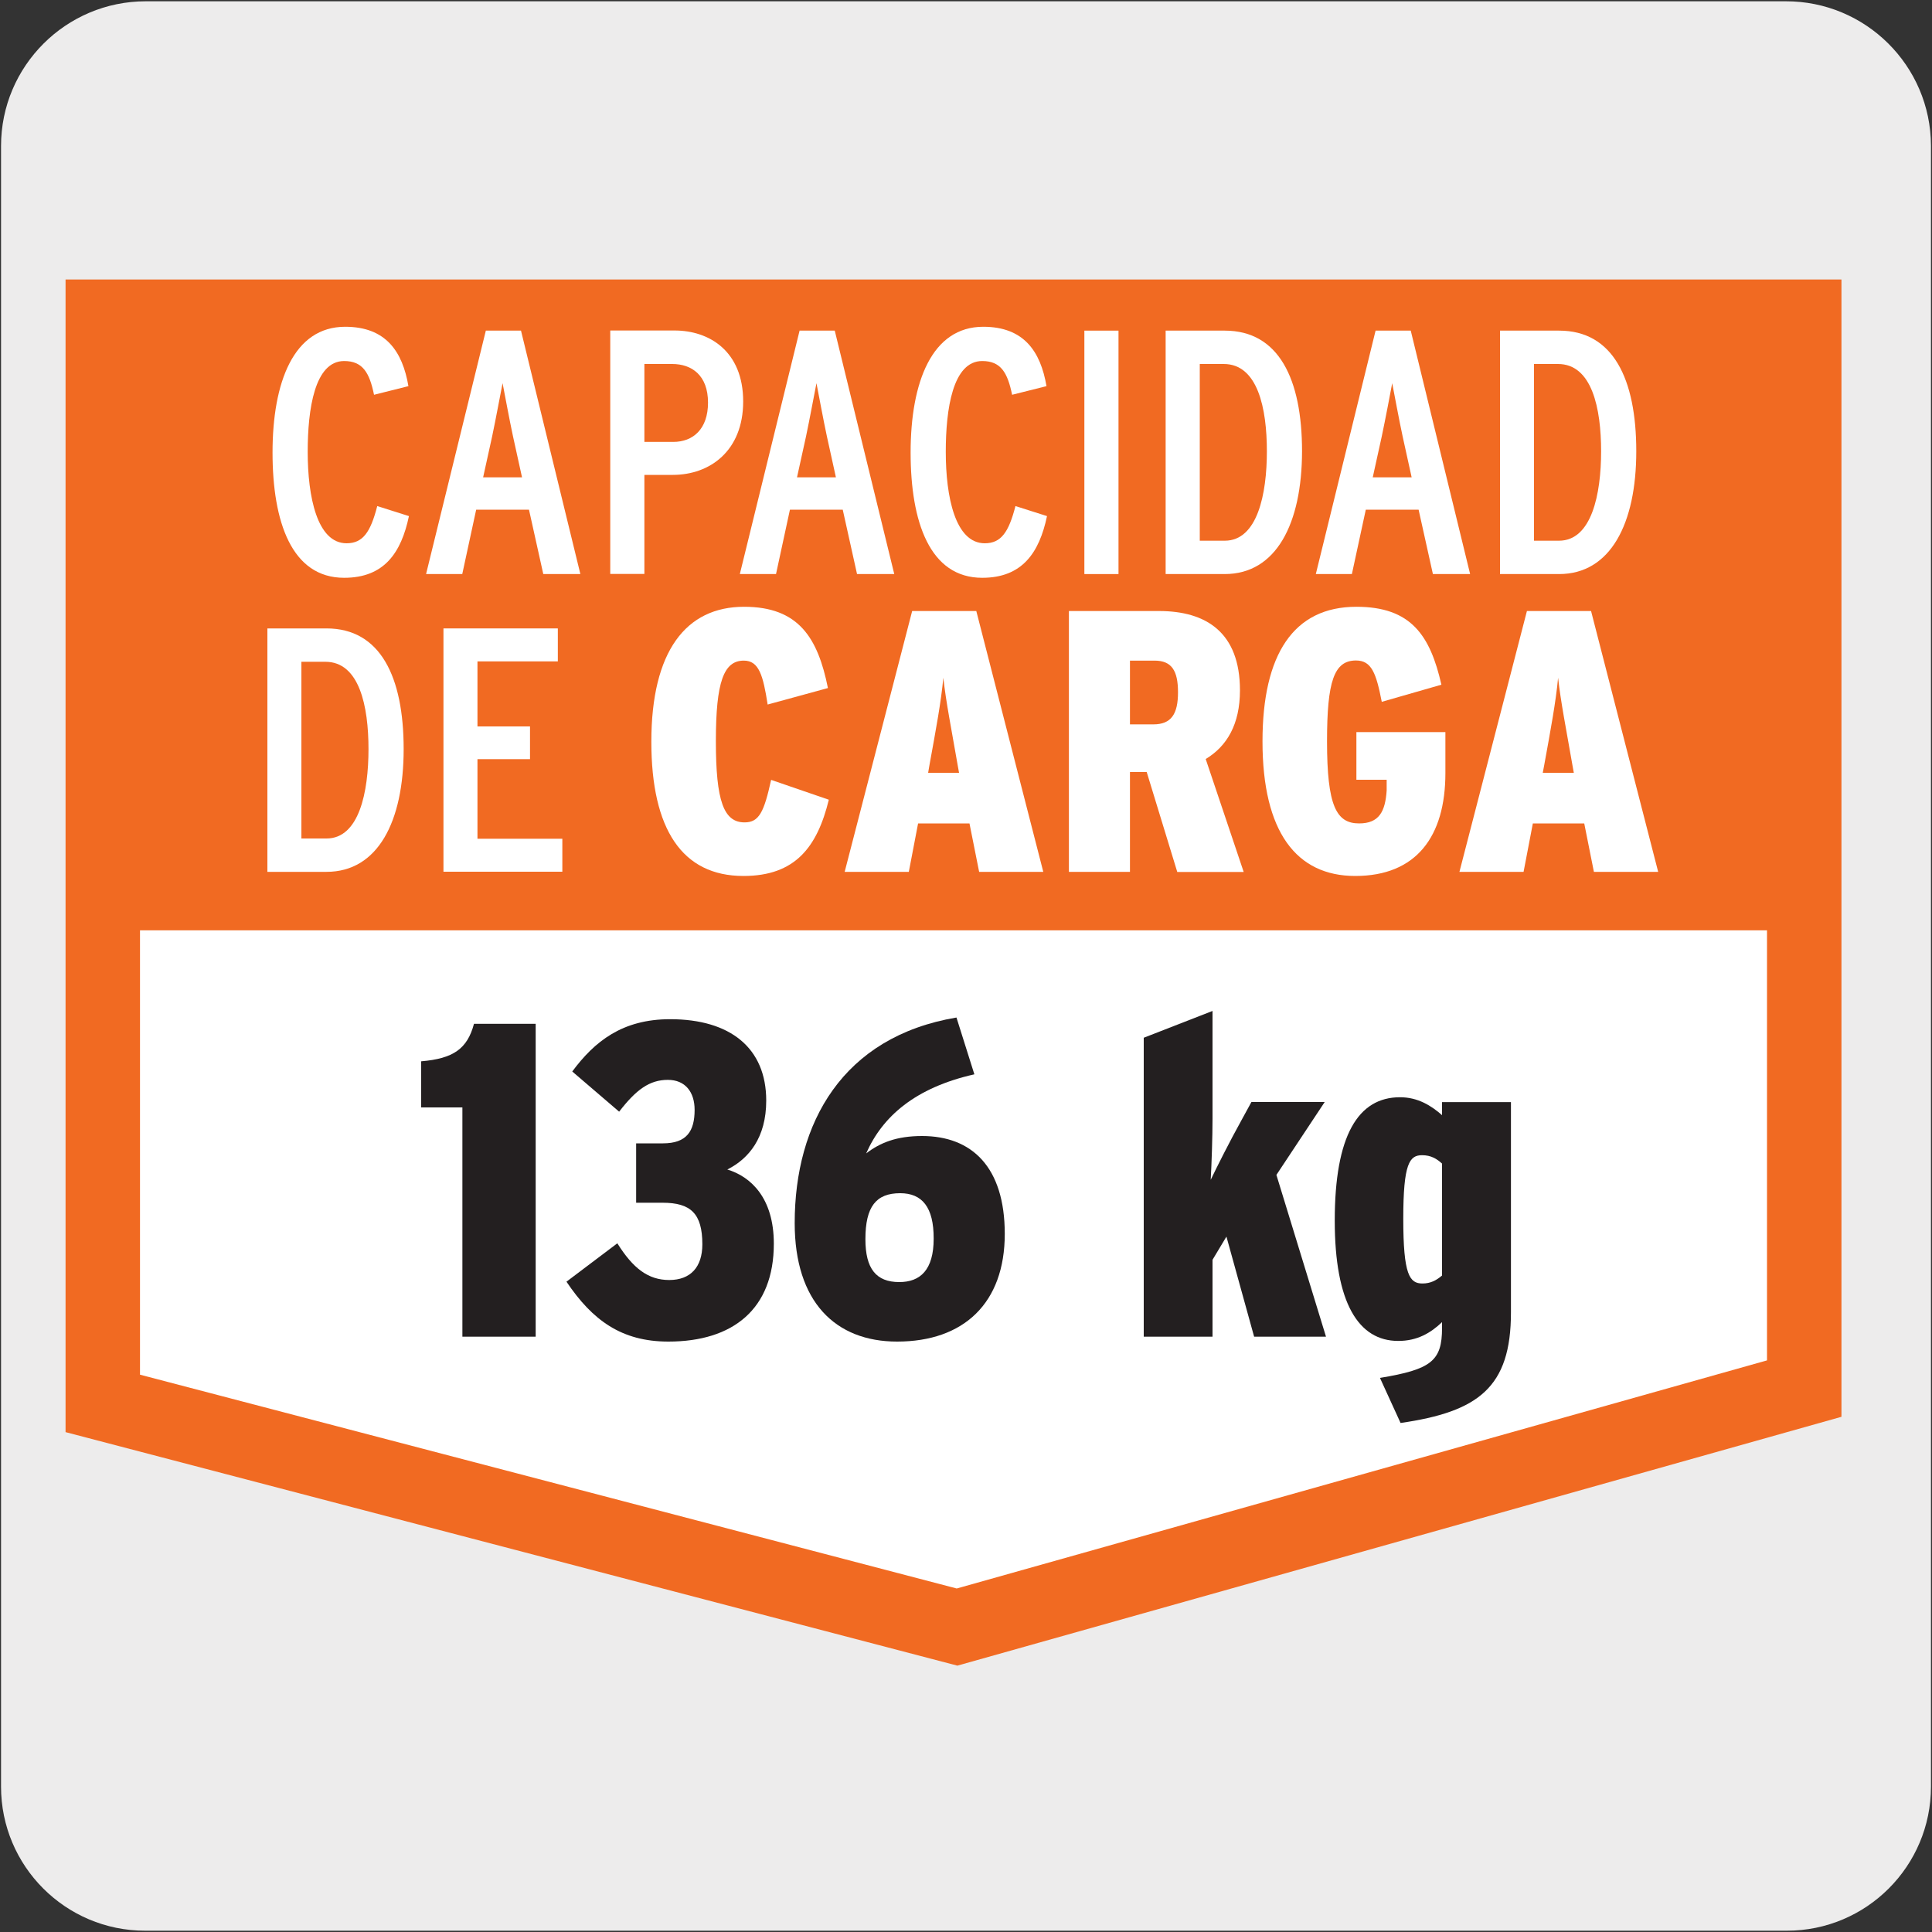
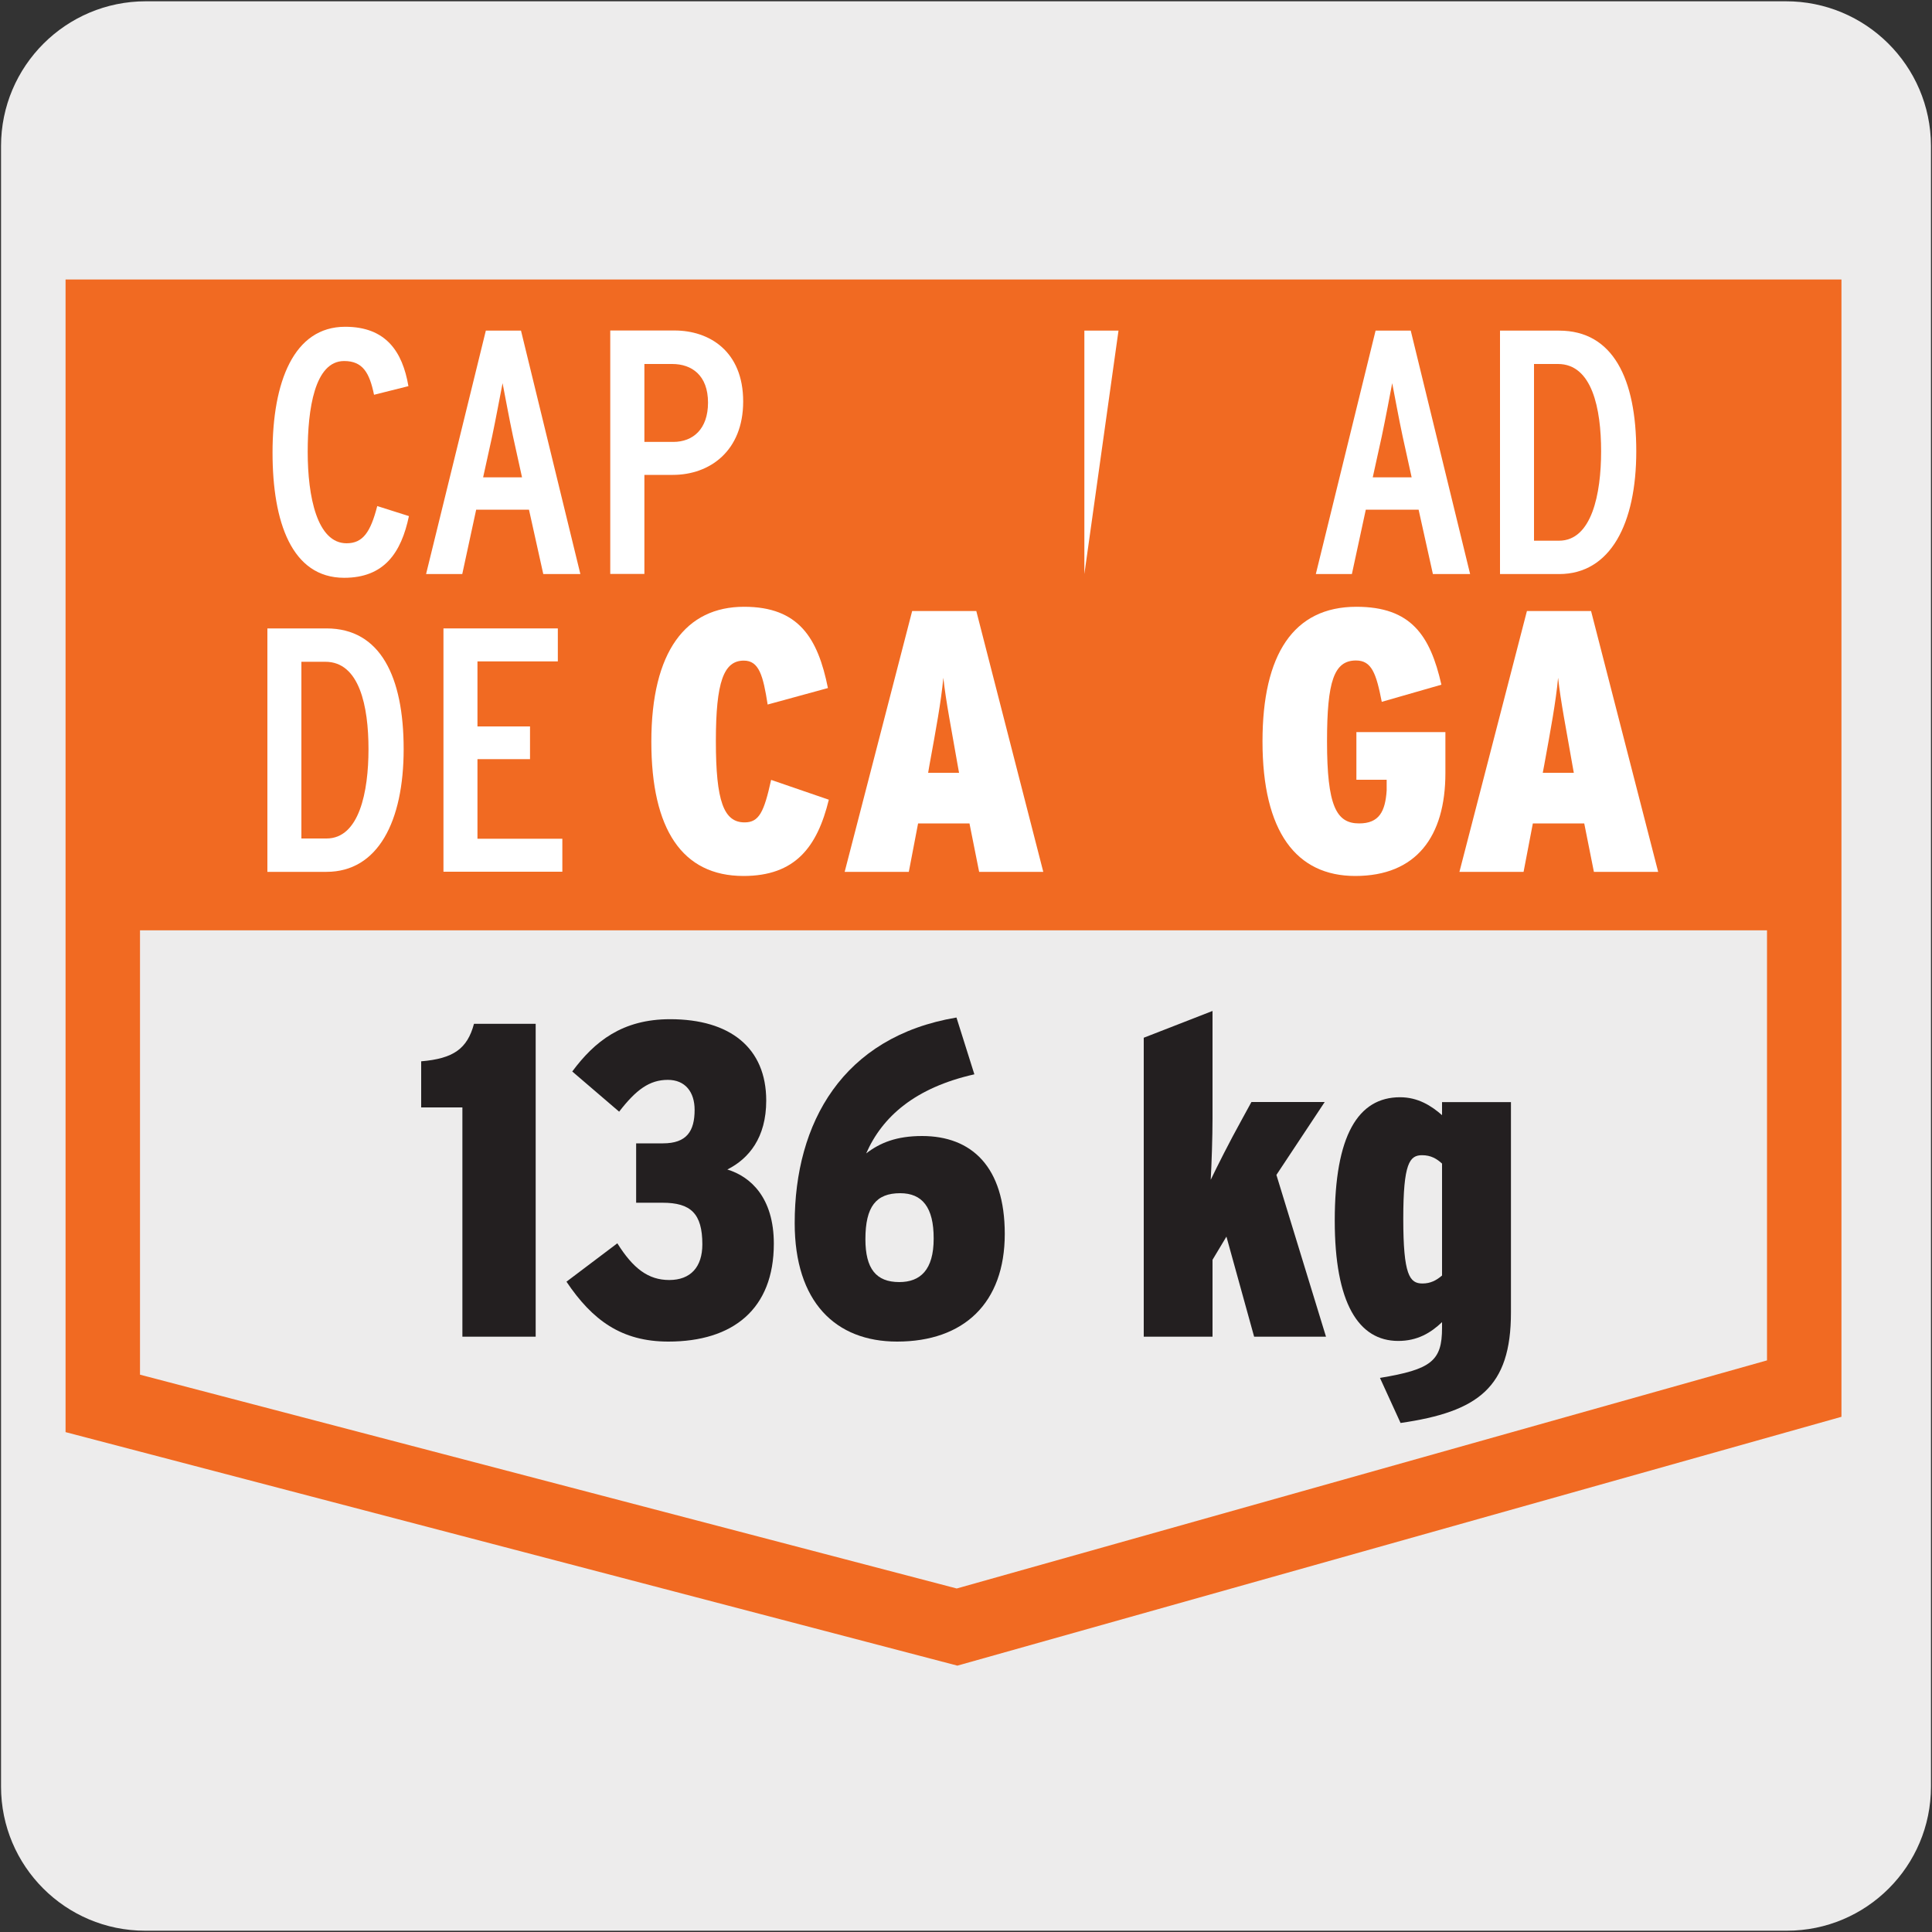
<svg xmlns="http://www.w3.org/2000/svg" enable-background="new 0 0 150 150" viewBox="0 0 150 150">
  <rect x="0" y="0" width="150" height="150" fill="#333333" stroke="none" />
  <path d="m11.32.1h127.31c6.21-.02 11.27 5 11.29 11.21v.03 127.37c0 6.18-5.01 11.19-11.19 11.19h-127.46c-6.18 0-11.19-5.01-11.19-11.19v-127.37c0-6.21 5.04-11.24 11.24-11.24z" fill="#edecec" />
-   <path d="m7.98 24.59h132.1v83.22l-65.78 18.51-66.32-17.36v-83.21z" fill="#fff" />
  <path d="m74.33 129.32-69.24-18.13v-89.49h137.88v88.3zm-63.46-22.59 63.41 16.6 62.91-17.71v-78.14h-126.32z" fill="#f16a22" />
  <path d="m9.9 26.25h129.87v45.98h-129.87z" fill="#f16a22" />
  <path d="m35.9 103.78v-17.8h-3.2v-3.58c2.5-.21 3.58-.97 4.1-2.91h4.79v24.29z" fill="#231f20" />
  <path d="m51.89 104.16c-3.64 0-5.9-1.66-7.91-4.65l3.95-2.98c1.22 1.95 2.4 2.85 4.03 2.85 1.66 0 2.57-1.01 2.57-2.77 0-2.39-.9-3.23-3.09-3.23h-2.05v-4.61h2.08c1.84 0 2.46-.94 2.46-2.6 0-1.39-.73-2.33-2.08-2.33-1.42 0-2.46.76-3.78 2.47l-3.64-3.12c1.73-2.33 3.88-4.06 7.6-4.06 4.65 0 7.46 2.22 7.46 6.32 0 2.88-1.35 4.51-3.02 5.35 1.81.55 3.61 2.19 3.61 5.76 0 5.07-3.16 7.6-8.19 7.6z" fill="#231f20" />
  <path d="m69.65 104.16c-4.79 0-7.95-3.09-7.95-9.2 0-7.77 3.71-14.47 12.56-15.96l1.39 4.41c-4.61 1.04-7.15 3.29-8.4 6.14 1.08-.83 2.36-1.35 4.34-1.35 3.85 0 6.42 2.39 6.42 7.6 0 5.38-3.19 8.36-8.36 8.36zm.24-11.52c-1.87 0-2.7 1.04-2.7 3.57 0 2.29.83 3.33 2.63 3.33 1.63 0 2.67-.94 2.67-3.37.01-2.45-.9-3.53-2.6-3.53z" fill="#231f20" />
  <path d="m97.37 103.78-2.15-7.77-1.08 1.8v5.97h-5.34v-23.21l5.34-2.08v8.36c0 1.42-.07 3.5-.14 4.75.52-1.08 1.42-2.88 2.4-4.65l.76-1.39h5.69l-3.75 5.66 3.85 12.56z" fill="#231f20" />
  <path d="m108.74 110.48-1.6-3.5c3.99-.66 4.82-1.32 4.82-3.88v-.45c-.87.83-1.91 1.46-3.4 1.46-3.09 0-4.93-2.95-4.93-9.34 0-6.59 1.8-9.58 5.07-9.58 1.39 0 2.43.66 3.26 1.39v-1.01h5.35v16.31c.01 5.86-2.56 7.73-8.57 8.6zm3.23-20.13c-.41-.38-.87-.66-1.56-.66-.97 0-1.46.62-1.46 4.93 0 4.37.49 5.03 1.49 5.03.62 0 1.08-.24 1.52-.62v-8.68z" fill="#231f20" />
  <g fill="#fff">
    <path d="m26.72 44.86c-4.08 0-5.56-4.35-5.56-9.72 0-5.48 1.64-9.77 5.64-9.77 3.16 0 4.45 1.92 4.91 4.61l-2.67.67c-.35-1.7-.87-2.62-2.32-2.62-2.29 0-2.83 3.73-2.83 7.05 0 3.48.73 7.1 3.02 7.1 1.27 0 1.86-.87 2.38-2.89l2.46.78c-.6 2.85-1.92 4.79-5.03 4.79z" />
    <path d="m42.18 44.57-1.11-5h-4.1l-1.08 5h-2.81l4.64-18.9h2.73l4.61 18.9zm-2.35-10.69c-.27-1.24-.67-3.43-.81-4.13-.14.7-.54 2.86-.81 4.13l-.7 3.18h3.02z" />
    <path d="m52.24 36.87h-2.21v7.69h-2.65v-18.9h5c2.67 0 5.32 1.59 5.32 5.51 0 3.84-2.59 5.7-5.46 5.7zm-.05-8.61h-2.16v6.05h2.24c1.54 0 2.7-1 2.7-3.05 0-2.13-1.27-3-2.78-3z" />
-     <path d="m66.54 44.57-1.11-5h-4.1l-1.08 5h-2.81l4.64-18.9h2.73l4.62 18.9zm-2.34-10.69c-.27-1.24-.67-3.43-.81-4.13-.14.7-.54 2.86-.81 4.13l-.7 3.18h3.02z" />
-     <path d="m76.26 44.86c-4.08 0-5.56-4.35-5.56-9.72 0-5.48 1.65-9.77 5.64-9.77 3.16 0 4.45 1.92 4.91 4.61l-2.67.67c-.35-1.7-.86-2.62-2.32-2.62-2.29 0-2.83 3.73-2.83 7.05 0 3.48.73 7.1 3.03 7.1 1.27 0 1.86-.87 2.38-2.89l2.45.78c-.6 2.85-1.93 4.79-5.03 4.79z" />
-     <path d="m84.19 44.57v-18.9h2.65v18.9z" />
-     <path d="m95.09 44.57h-4.59v-18.9h4.59c4.19 0 6 3.75 6 9.37-.01 5.61-2 9.53-6 9.53zm-.08-16.31h-1.86v13.72h1.94c2.54 0 3.27-3.62 3.27-6.94s-.7-6.78-3.35-6.78z" />
+     <path d="m84.19 44.57v-18.9h2.65z" />
    <path d="m111.25 44.57-1.11-5h-4.1l-1.08 5h-2.8l4.64-18.9h2.73l4.61 18.9zm-2.35-10.69c-.27-1.24-.67-3.43-.81-4.13-.13.7-.54 2.86-.81 4.13l-.7 3.18h3.02z" />
    <path d="m121.05 44.57h-4.59v-18.9h4.59c4.19 0 5.99 3.75 5.99 9.37 0 5.61-2 9.53-5.99 9.53zm-.09-16.31h-1.86v13.72h1.94c2.54 0 3.27-3.62 3.27-6.94s-.7-6.78-3.35-6.78z" />
    <path d="m25.35 67.69h-4.59v-18.9h4.59c4.18 0 5.99 3.75 5.99 9.37s-2 9.53-5.99 9.53zm-.09-16.31h-1.86v13.72h1.95c2.54 0 3.26-3.62 3.26-6.94s-.7-6.78-3.35-6.78z" />
    <path d="m34.43 67.69v-18.9h8.88v2.56h-6.24v5.05h4.08v2.54h-4.08v6.18h6.59v2.56h-9.23z" />
    <path d="m57.72 68.01c-4.75 0-7.15-3.62-7.15-10.42 0-7.03 2.69-10.48 7.2-10.48 4.25 0 5.73 2.43 6.51 6.31l-4.68 1.28c-.35-2.25-.67-3.41-1.85-3.41-1.56 0-2.17 1.65-2.17 6.25 0 4.66.61 6.31 2.23 6.31 1.13 0 1.51-.81 2.06-3.3l4.48 1.54c-.9 3.67-2.6 5.92-6.63 5.92z" />
    <path d="m76.02 67.69-.75-3.76h-3.99l-.72 3.76h-4.98l5.24-20.25h4.98l5.2 20.25zm-1.68-8.36c-.46-2.66-.9-4.86-1.1-6.71-.17 1.85-.58 4.05-1.07 6.74l-.11.64h2.4z" />
-     <path d="m91.4 67.69-2.37-7.75h-1.3v7.75h-4.74v-20.25h7c3.64 0 6.28 1.65 6.28 6.16 0 2.63-1.01 4.34-2.66 5.33l2.95 8.77h-5.16zm-1.76-16.4h-1.91v4.95h1.82c1.39 0 1.91-.81 1.91-2.49s-.49-2.46-1.82-2.46z" />
    <path d="m105.22 68.01c-4.57 0-7.2-3.42-7.2-10.45 0-6.74 2.4-10.45 7.29-10.45 4.25 0 5.73 2.23 6.6 6.05l-4.63 1.33c-.43-2.2-.78-3.21-2-3.21-1.71 0-2.25 1.62-2.25 6.28 0 5.01.72 6.37 2.49 6.37 1.56 0 2.03-.93 2.14-2.55v-.84h-2.35v-3.7h6.91v3.18c0 4.93-2.26 7.99-7 7.99z" />
    <path d="m123.75 67.69-.75-3.76h-3.99l-.72 3.76h-4.98l5.24-20.25h4.98l5.21 20.25zm-1.68-8.36c-.46-2.66-.9-4.86-1.1-6.71-.17 1.85-.58 4.05-1.07 6.74l-.12.64h2.41z" />
  </g>
</svg>